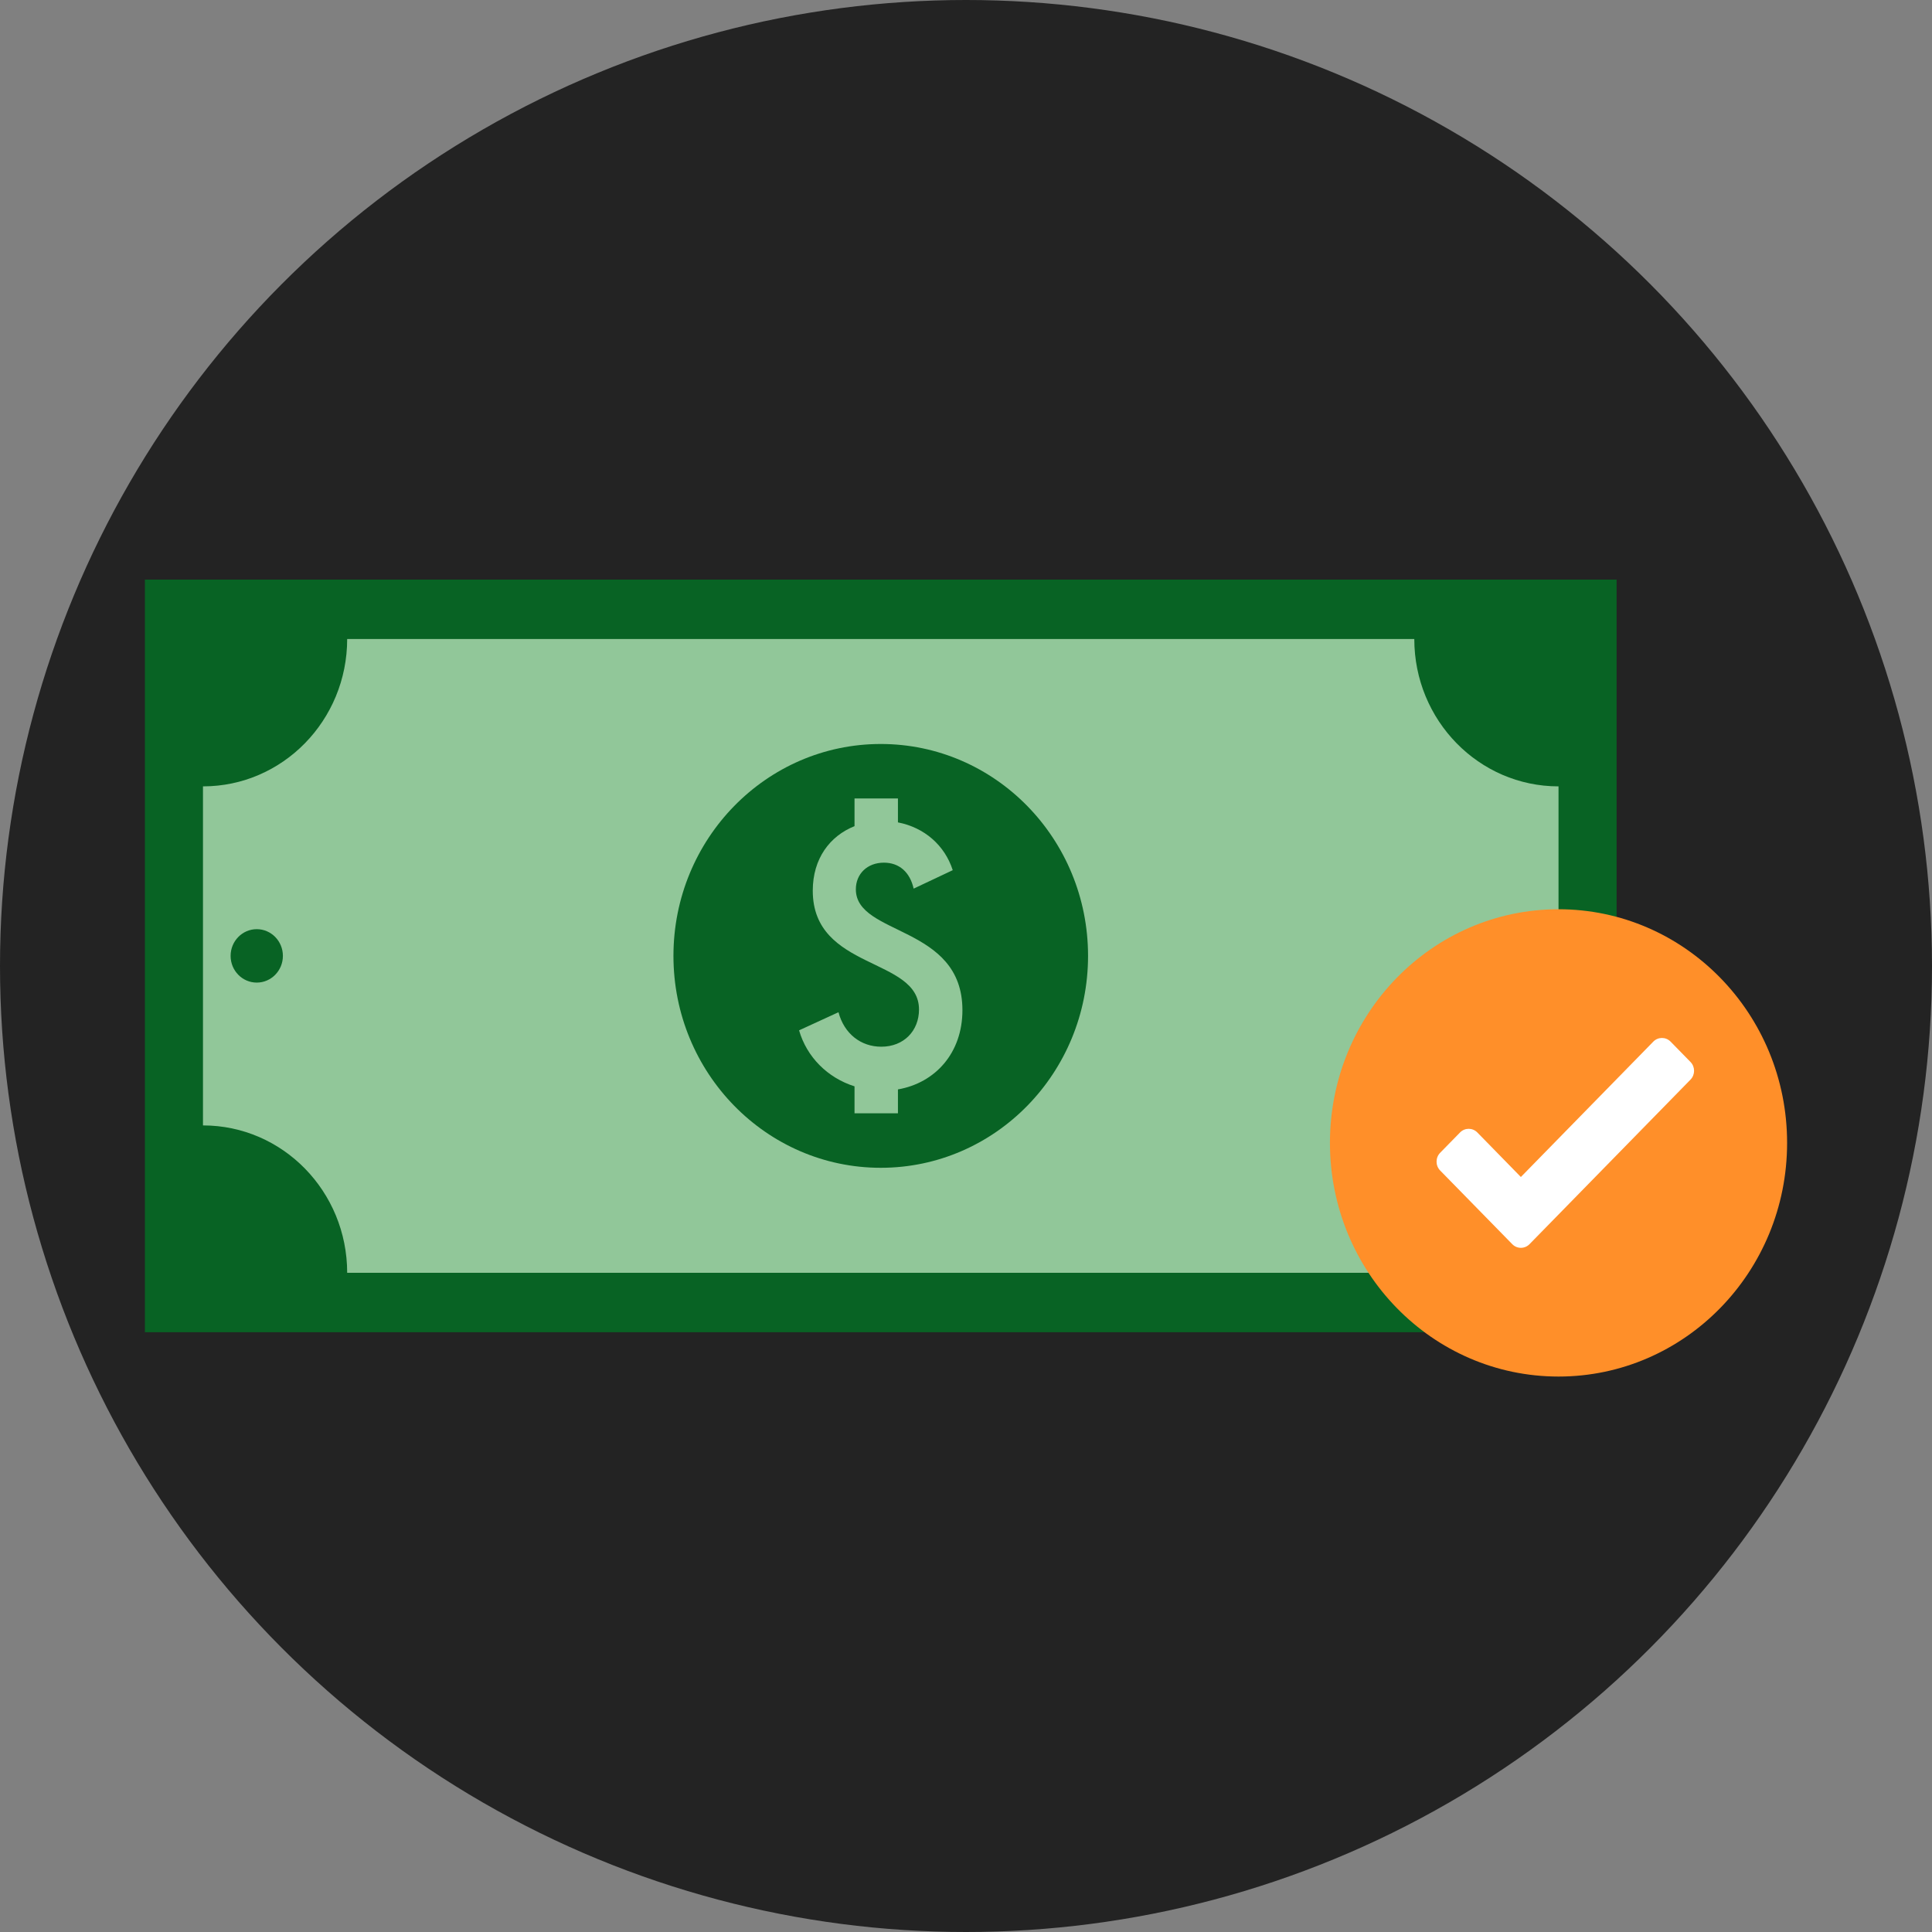
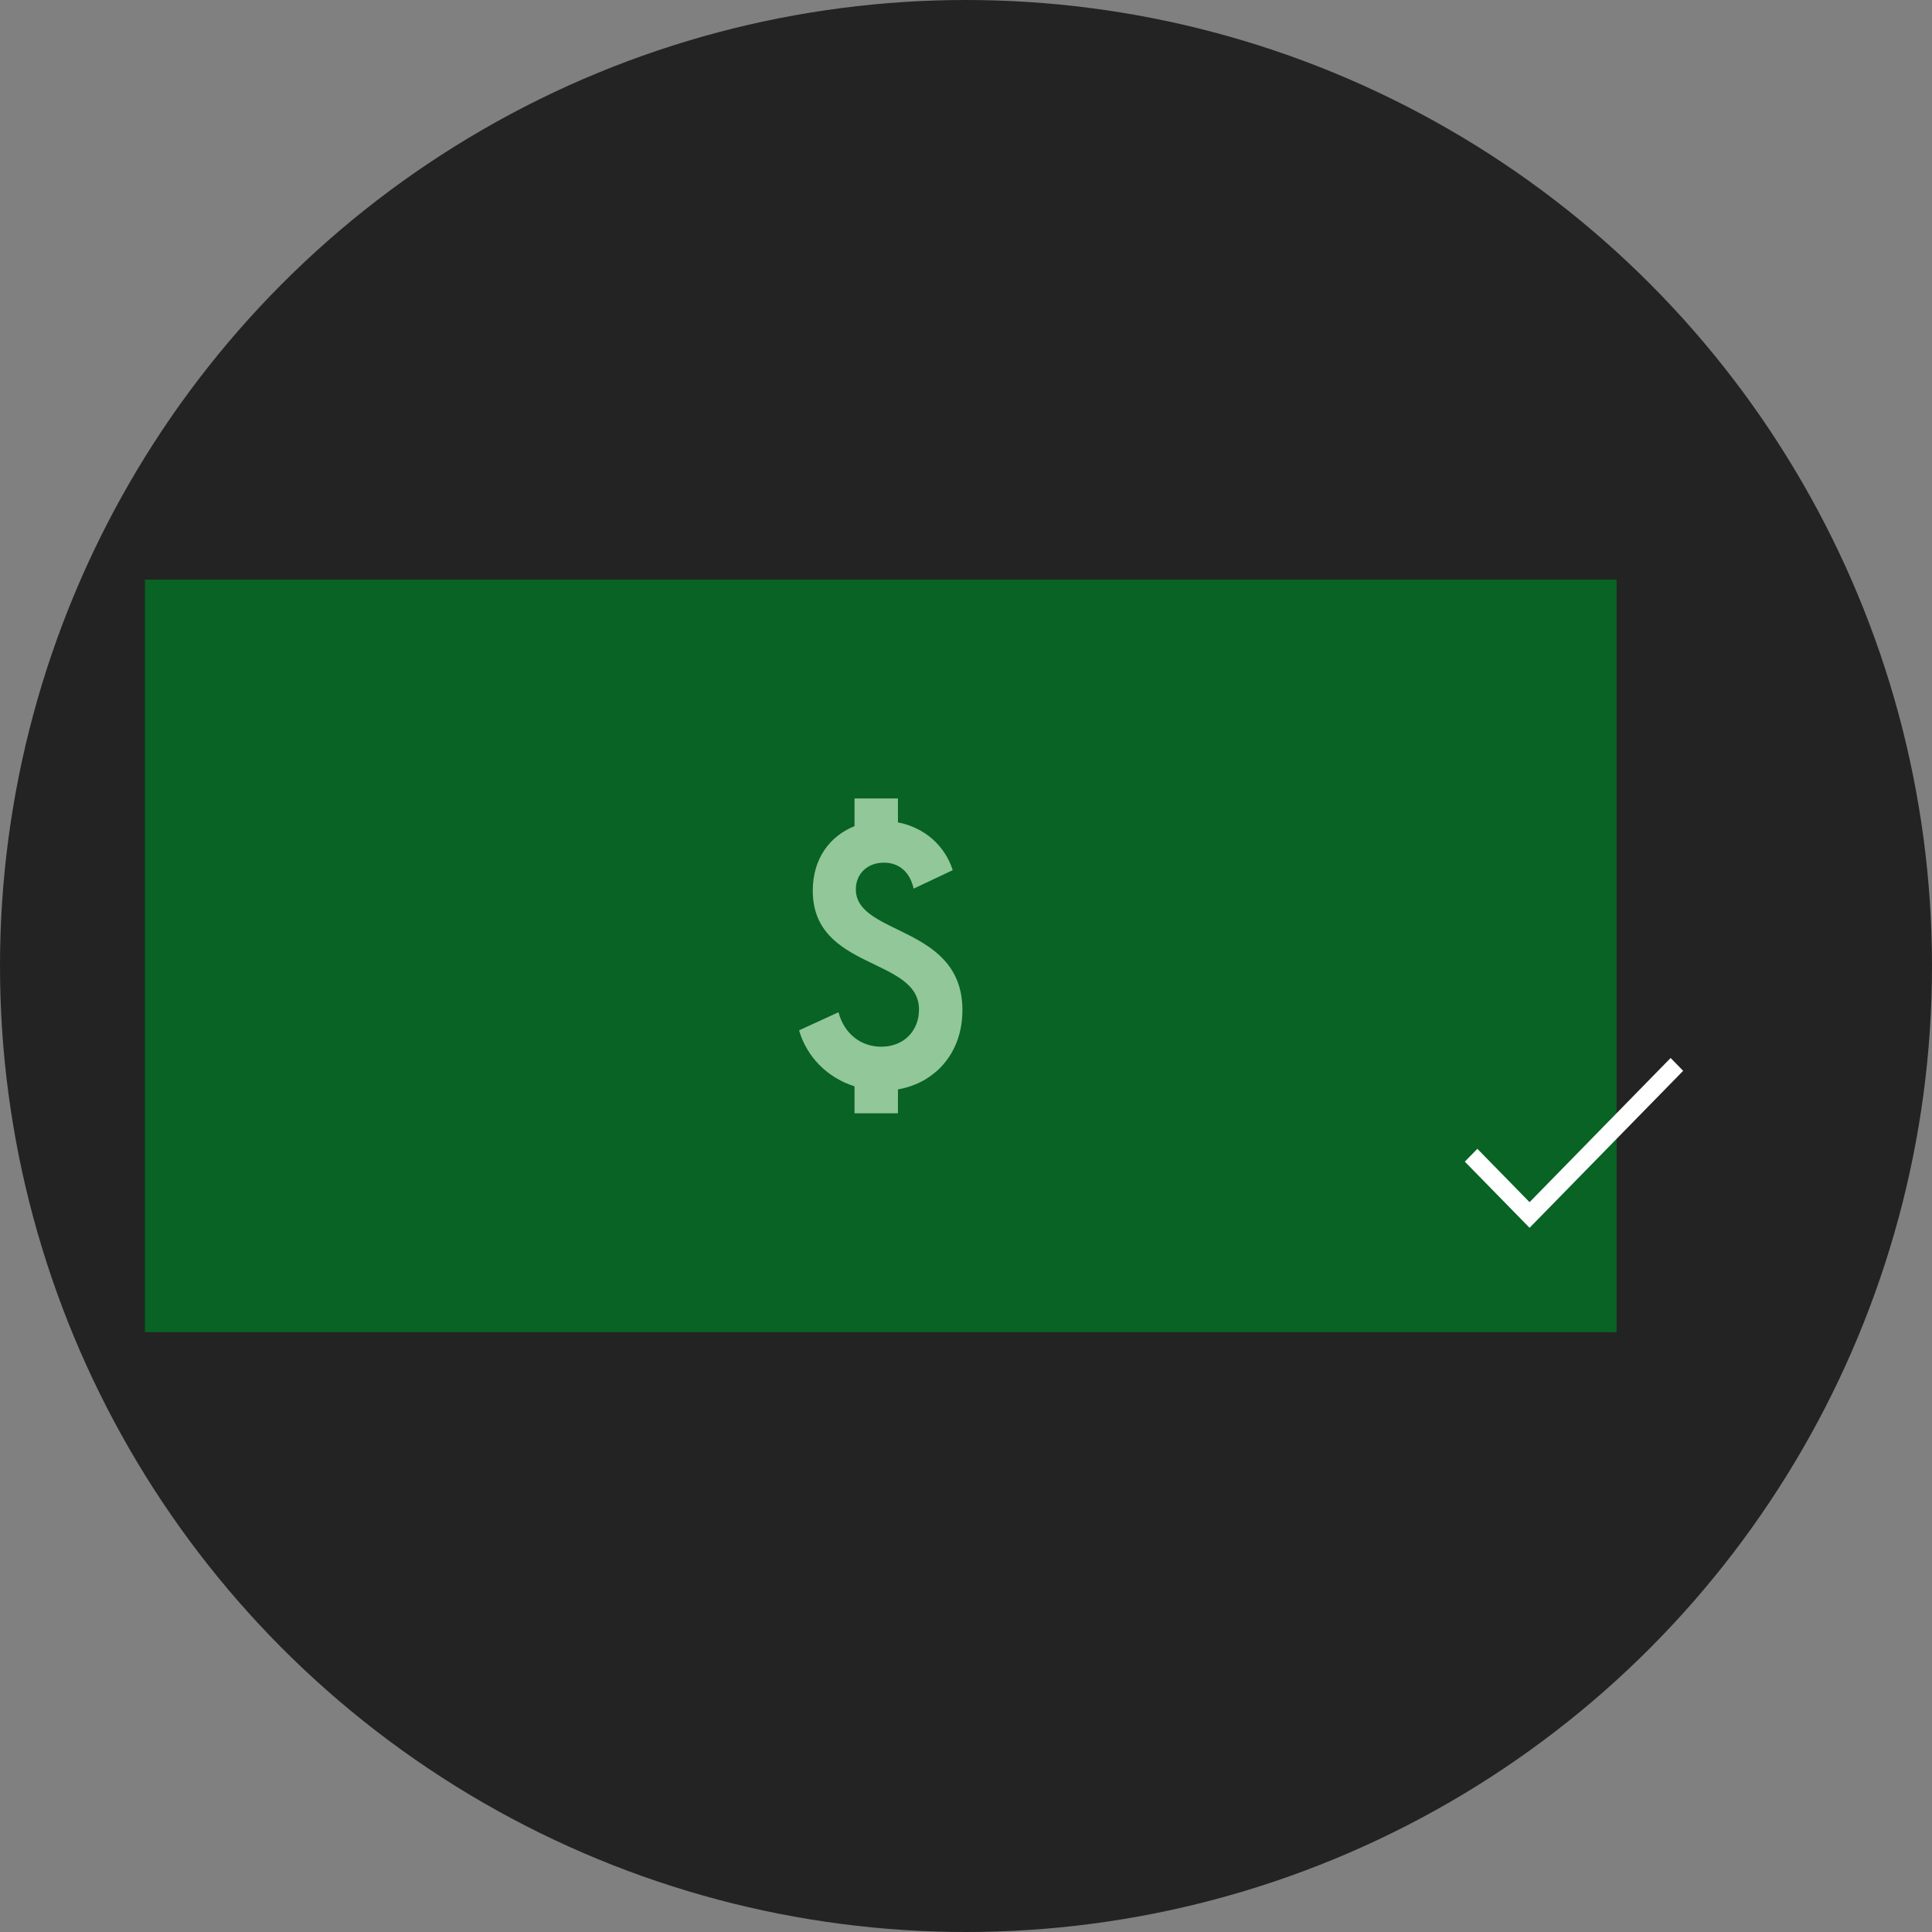
<svg xmlns="http://www.w3.org/2000/svg" width="80" height="80" viewBox="0 0 80 80" fill="none">
  <rect x="0" y="0" width="80" height="80" fill="#808080" stroke="none" />
  <circle cx="40" cy="40" r="40" fill="#232323" />
  <g clip-path="url(#clip0_406_1625)">
    <path fill-rule="evenodd" clip-rule="evenodd" d="M6 24H66.94V55.163H6V24Z" fill="#086324" />
-     <path fill-rule="evenodd" clip-rule="evenodd" d="M14.376 26.459H58.563C58.563 29.829 61.237 32.562 64.535 32.562V46.601C61.237 46.601 58.563 49.334 58.563 52.705H14.376C14.376 49.334 11.703 46.601 8.405 46.601V32.562C11.703 32.562 14.376 29.83 14.376 26.459Z" fill="#91C799" />
    <path fill-rule="evenodd" clip-rule="evenodd" d="M10.632 38.475C11.229 38.475 11.714 38.97 11.714 39.581C11.714 40.192 11.229 40.687 10.632 40.687C10.034 40.687 9.549 40.192 9.549 39.581C9.549 38.97 10.034 38.475 10.632 38.475Z" fill="#086324" />
    <path fill-rule="evenodd" clip-rule="evenodd" d="M62.333 38.475C62.93 38.475 63.415 38.97 63.415 39.581C63.415 40.192 62.93 40.687 62.333 40.687C61.735 40.687 61.251 40.192 61.251 39.581C61.251 38.97 61.735 38.475 62.333 38.475Z" fill="#086324" />
    <path fill-rule="evenodd" clip-rule="evenodd" d="M36.47 30.807C41.211 30.807 45.054 34.735 45.054 39.581C45.054 44.427 41.211 48.356 36.47 48.356C31.73 48.356 27.886 44.427 27.886 39.581C27.886 34.735 31.73 30.807 36.47 30.807Z" fill="#086324" />
    <path d="M39.852 41.829C39.852 38.295 35.439 38.761 35.439 36.824C35.439 36.188 35.91 35.721 36.601 35.721C37.238 35.721 37.68 36.117 37.832 36.796L39.451 36.032C39.119 35 38.275 34.265 37.182 34.053V33.063H35.384V34.209C34.361 34.619 33.655 35.552 33.655 36.881C33.655 40.189 38.054 39.624 38.054 41.801C38.054 42.678 37.431 43.342 36.491 43.342C35.647 43.342 34.955 42.805 34.72 41.914L33.088 42.664C33.406 43.767 34.264 44.629 35.384 44.983V46.099H37.182V45.11C38.731 44.841 39.852 43.597 39.852 41.83V41.829Z" fill="#91C799" />
    <path d="M63.336 50.841L60.655 48.101L61.175 47.57L63.336 49.779L69.177 43.809L69.696 44.34L63.336 50.841Z" fill="white" />
-     <path fill-rule="evenodd" clip-rule="evenodd" d="M74 47.325C74 41.982 69.763 37.65 64.535 37.65C59.308 37.65 55.07 41.982 55.07 47.325C55.07 52.669 59.308 57 64.535 57C69.763 57 74 52.669 74 47.325Z" fill="#FF8F29" />
-     <path fill-rule="evenodd" clip-rule="evenodd" d="M68.048 43.553L62.976 48.737L61.585 47.314L61.173 46.893C60.976 46.691 60.654 46.691 60.457 46.893L59.633 47.735C59.436 47.937 59.436 48.265 59.633 48.467L60.045 48.888L62.619 51.518C62.816 51.72 63.137 51.72 63.334 51.518L69.588 45.126L70 44.705C70.197 44.503 70.197 44.175 70 43.974L69.175 43.131C68.978 42.93 68.657 42.93 68.46 43.131L68.048 43.553V43.553Z" fill="white" />
  </g>
  <defs>
    <clipPath id="clip0_406_1625">
      <rect width="68" height="33" fill="white" transform="translate(6 24)" />
    </clipPath>
  </defs>
</svg>